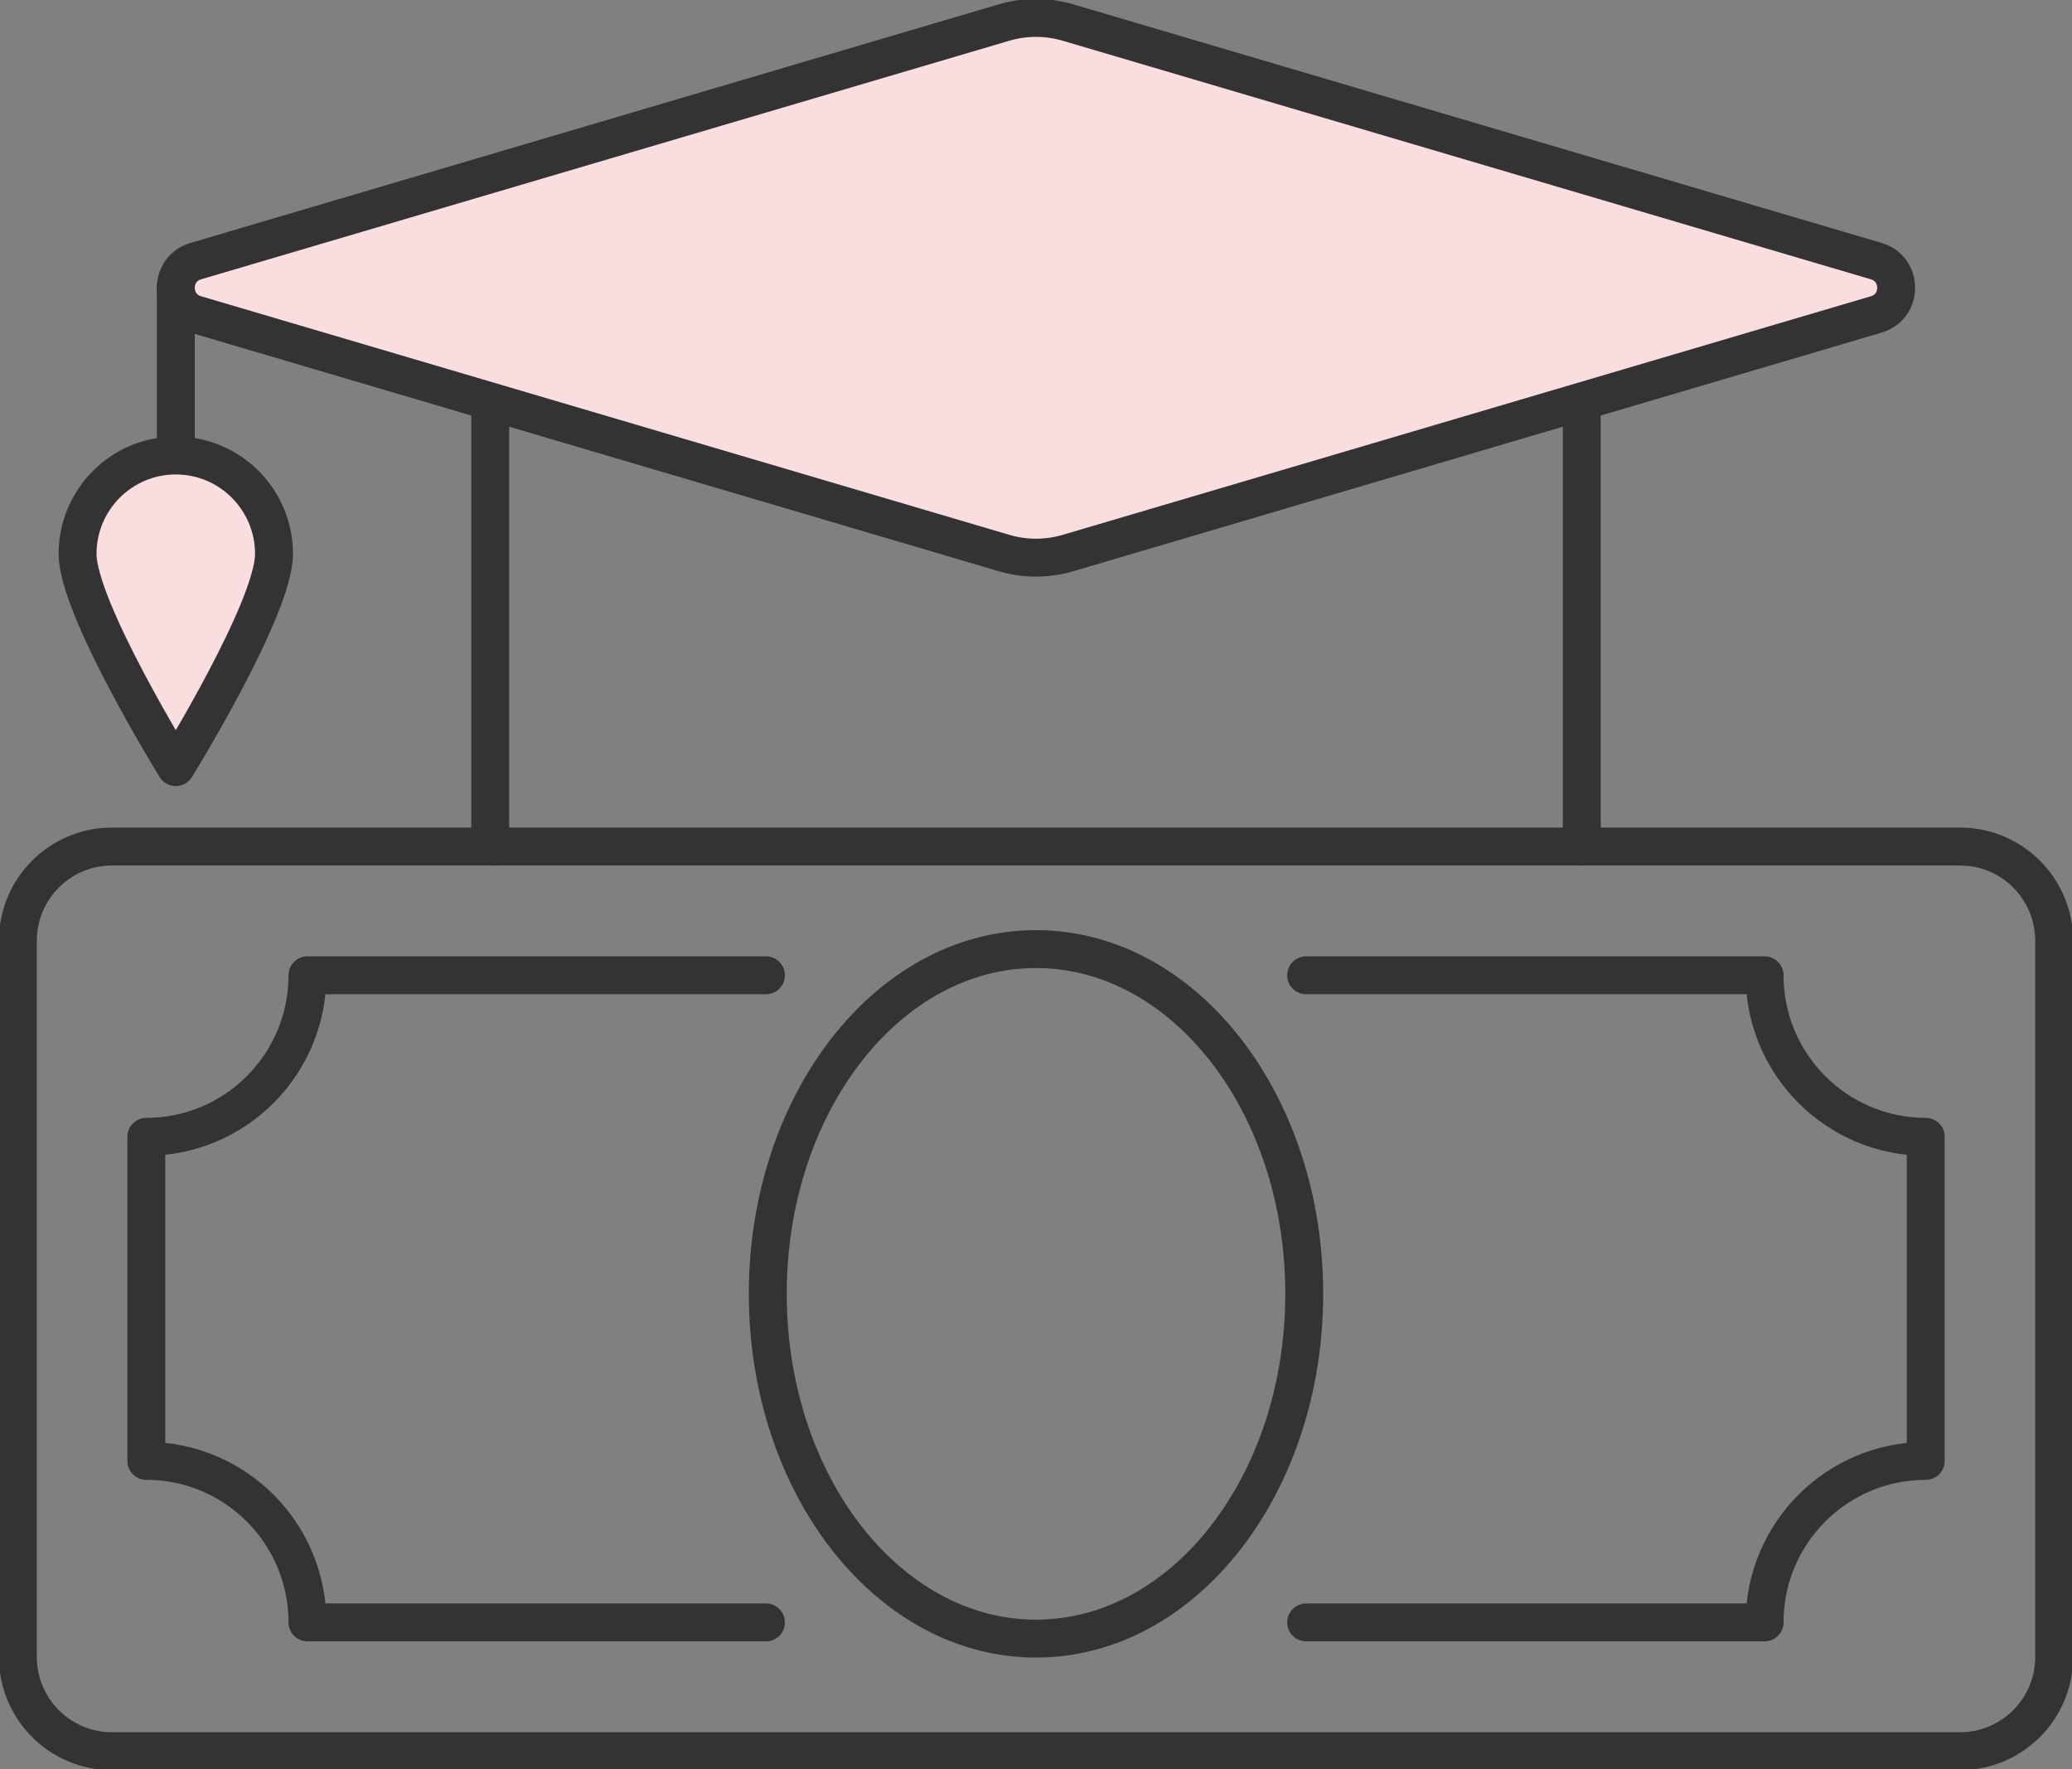
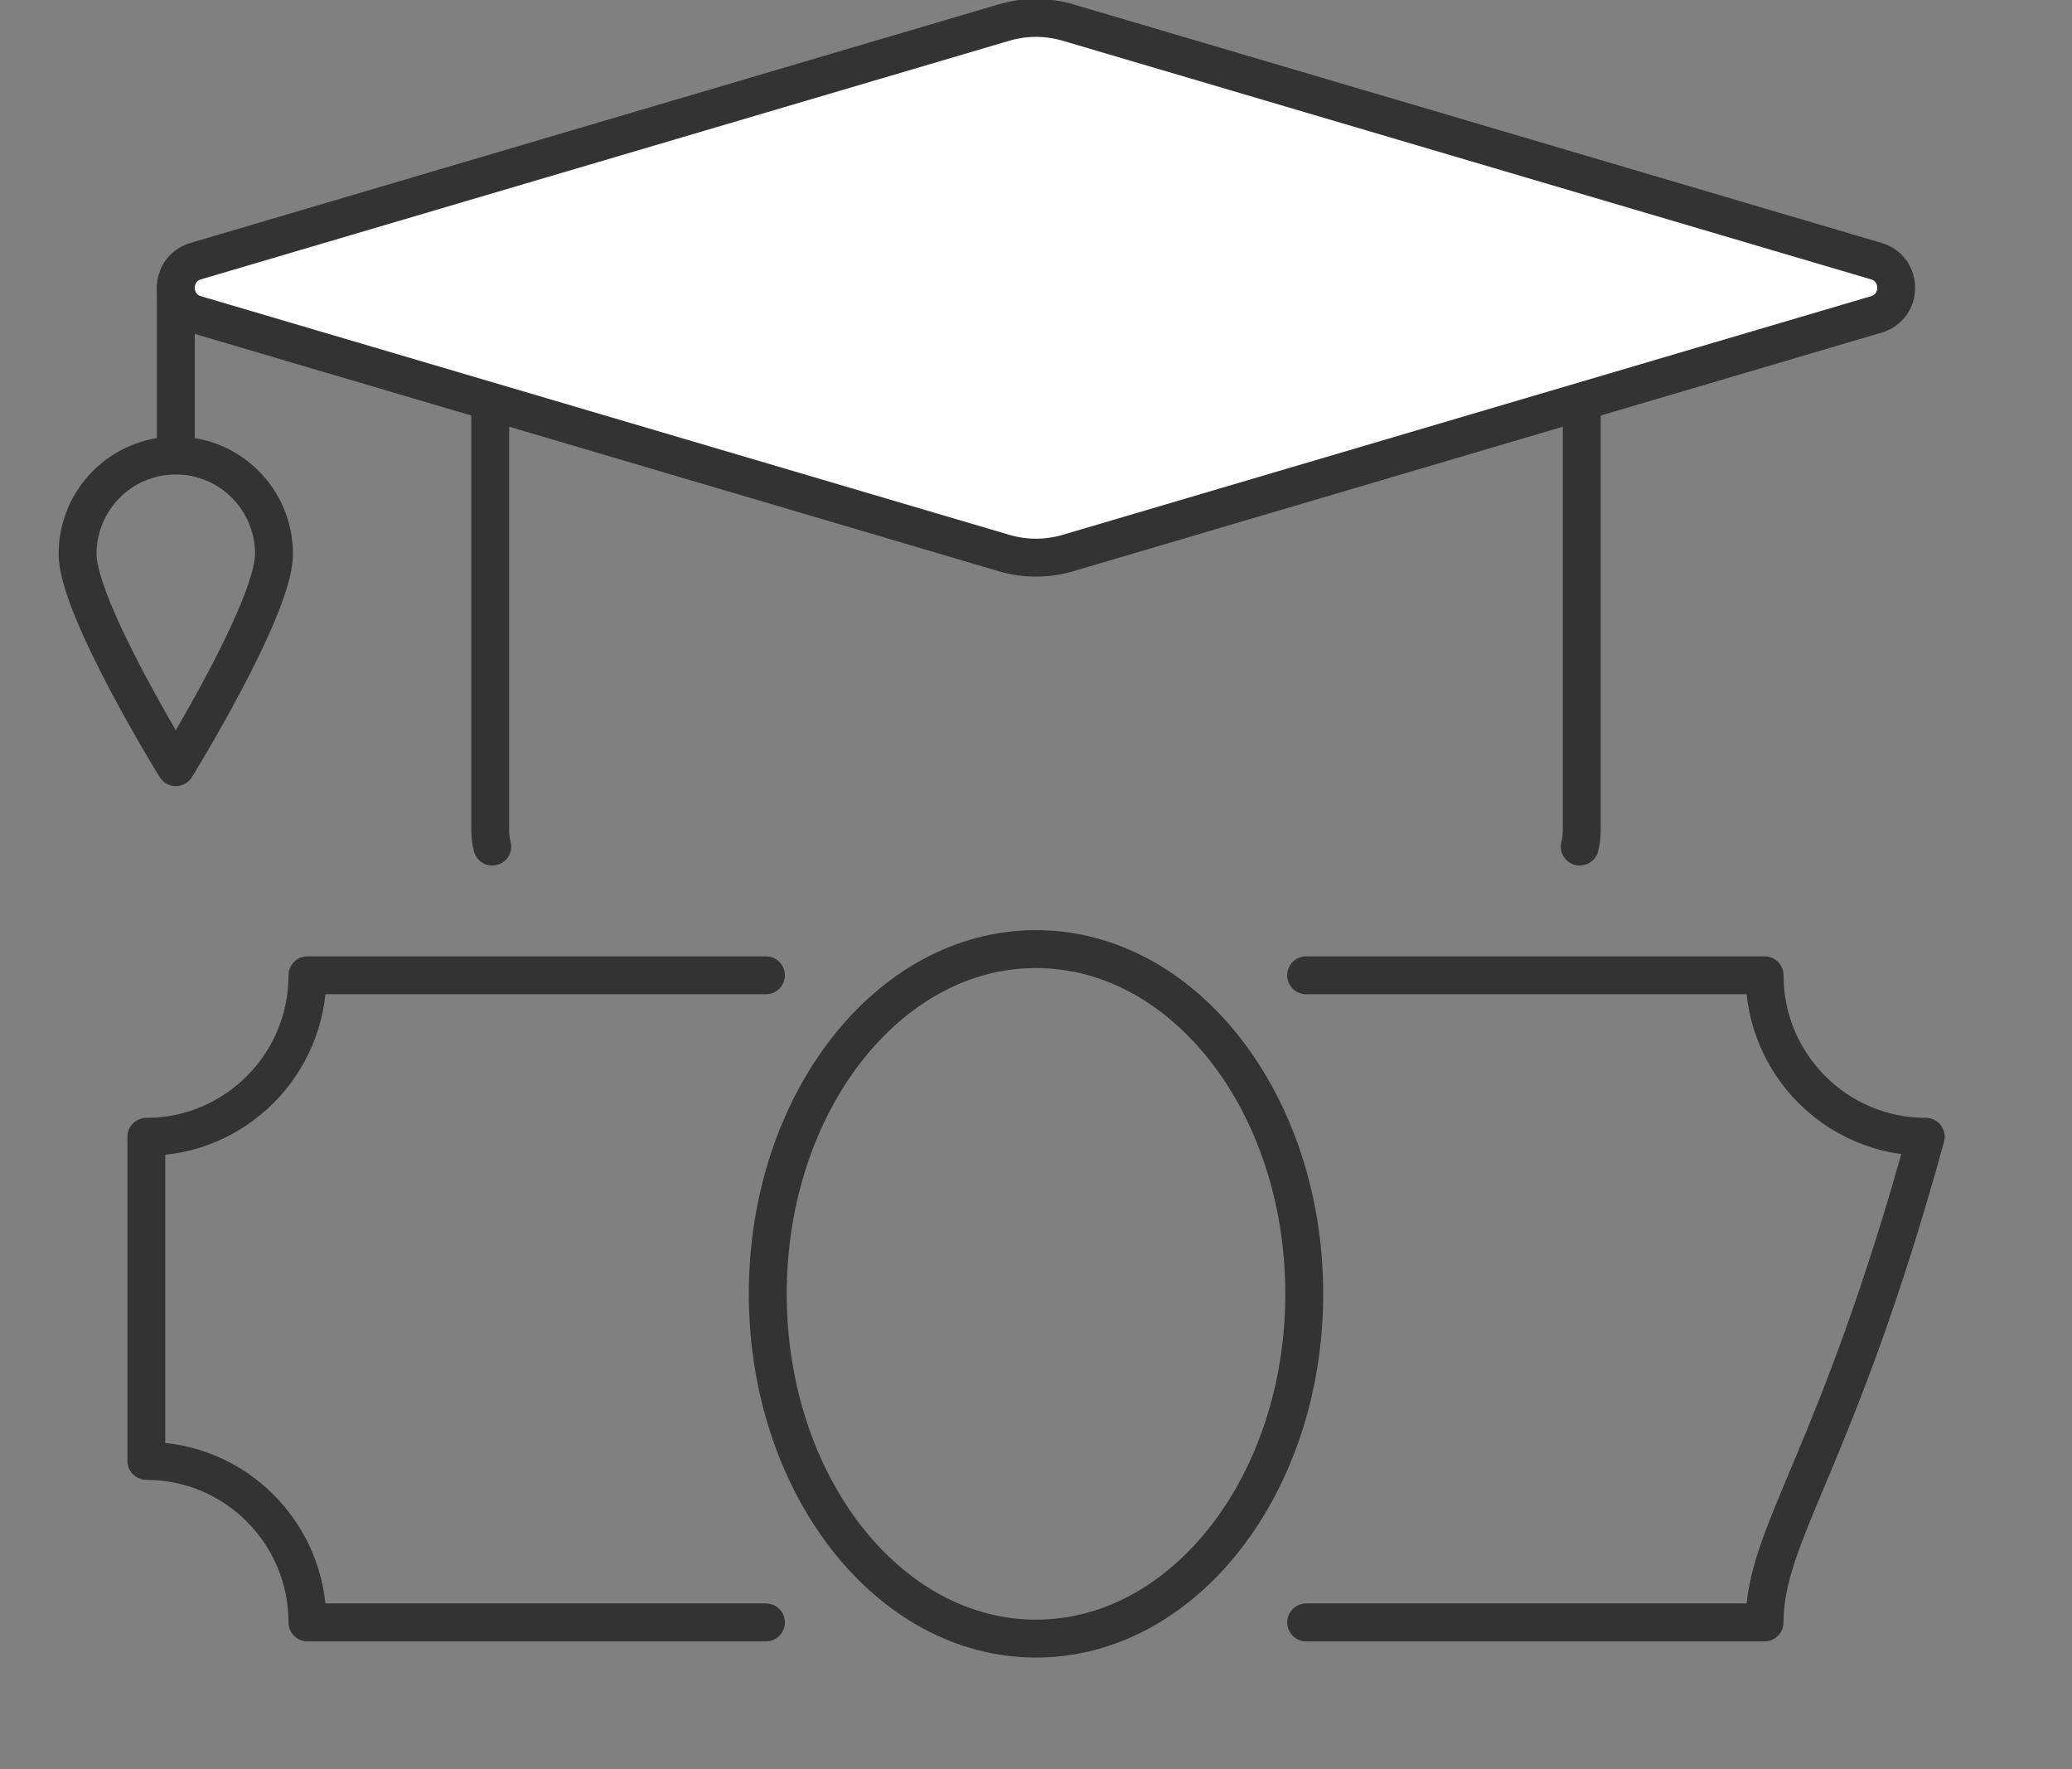
<svg xmlns="http://www.w3.org/2000/svg" width="82" height="70" viewBox="0 0 82 70" fill="none">
  <rect x="0" y="0" width="82" height="70" fill="#808080" stroke="none" />
  <g clip-path="url(#clip0_549_4270)">
    <path d="M6.958 18.022V11.387" stroke="#333333" stroke-width="1.5" stroke-linecap="round" stroke-linejoin="round" />
-     <path d="M3.07 21.919C3.07 19.767 4.81 18.023 6.957 18.023C9.104 18.023 10.844 19.767 10.844 21.919C10.844 24.07 6.957 30.354 6.957 30.354C6.957 30.354 3.07 24.07 3.07 21.919Z" fill="white" />
-     <path d="M3.07 21.919C3.07 19.767 4.81 18.023 6.957 18.023C9.104 18.023 10.844 19.767 10.844 21.919C10.844 24.07 6.957 30.354 6.957 30.354C6.957 30.354 3.07 24.07 3.07 21.919Z" fill="#DA1E28" fill-opacity="0.15" />
    <path d="M3.07 21.919C3.07 19.767 4.81 18.023 6.957 18.023C9.104 18.023 10.844 19.767 10.844 21.919C10.844 24.07 6.957 30.354 6.957 30.354C6.957 30.354 3.07 24.07 3.07 21.919Z" stroke="#333333" stroke-width="1.5" stroke-linecap="round" stroke-linejoin="round" />
    <path d="M19.401 15.881V32.856C19.401 33.078 19.431 33.295 19.482 33.498" fill="white" />
-     <path d="M19.401 15.881V32.856C19.401 33.078 19.431 33.295 19.482 33.498" fill="#DA1E28" fill-opacity="0.15" />
    <path d="M19.401 15.881V32.856C19.401 33.078 19.431 33.295 19.482 33.498" stroke="#333333" stroke-width="1.5" stroke-linecap="round" stroke-linejoin="round" />
    <path d="M62.599 15.881V32.856C62.599 33.078 62.57 33.295 62.519 33.498" stroke="#333333" stroke-width="1.5" stroke-linecap="round" stroke-linejoin="round" />
    <path d="M7.745 10.333L39.733 0.892C40.562 0.648 41.441 0.648 42.267 0.892L74.255 10.333C75.303 10.643 75.303 12.131 74.255 12.441L42.267 21.882C41.439 22.126 40.559 22.126 39.733 21.882L7.745 12.441C6.697 12.131 6.697 10.643 7.745 10.333Z" fill="white" />
-     <path d="M7.745 10.333L39.733 0.892C40.562 0.648 41.441 0.648 42.267 0.892L74.255 10.333C75.303 10.643 75.303 12.131 74.255 12.441L42.267 21.882C41.439 22.126 40.559 22.126 39.733 21.882L7.745 12.441C6.697 12.131 6.697 10.643 7.745 10.333Z" fill="#DA1E28" fill-opacity="0.15" />
    <path d="M7.745 10.333L39.733 0.892C40.562 0.648 41.441 0.648 42.267 0.892L74.255 10.333C75.303 10.643 75.303 12.131 74.255 12.441L42.267 21.882C41.439 22.126 40.559 22.126 39.733 21.882L7.745 12.441C6.697 12.131 6.697 10.643 7.745 10.333Z" stroke="#333333" stroke-width="1.5" stroke-linecap="round" stroke-linejoin="round" />
-     <path d="M77.572 33.496H4.428C2.374 33.496 0.707 35.166 0.707 37.225V65.561C0.707 67.619 2.374 69.29 4.428 69.29H77.572C79.627 69.29 81.294 67.619 81.294 65.561V37.225C81.294 35.166 79.627 33.496 77.572 33.496Z" stroke="#333333" stroke-width="1.5" stroke-linecap="round" stroke-linejoin="round" />
    <path d="M41 64.836C46.863 64.836 51.616 58.728 51.616 51.194C51.616 43.66 46.863 37.553 41 37.553C35.138 37.553 30.385 43.66 30.385 51.194C30.385 58.728 35.138 64.836 41 64.836Z" stroke="#333333" stroke-width="1.5" stroke-linecap="round" stroke-linejoin="round" />
    <path d="M30.312 38.59H12.168C12.168 42.119 9.312 44.981 5.791 44.981V57.804C9.312 57.804 12.168 60.666 12.168 64.195H30.312" stroke="#333333" stroke-width="1.5" stroke-linecap="round" stroke-linejoin="round" />
-     <path d="M51.691 38.59H69.834C69.834 42.119 72.691 44.981 76.212 44.981V57.804C72.691 57.804 69.834 60.666 69.834 64.195H51.691" stroke="#333333" stroke-width="1.5" stroke-linecap="round" stroke-linejoin="round" />
+     <path d="M51.691 38.59H69.834C69.834 42.119 72.691 44.981 76.212 44.981C72.691 57.804 69.834 60.666 69.834 64.195H51.691" stroke="#333333" stroke-width="1.5" stroke-linecap="round" stroke-linejoin="round" />
  </g>
  <defs>
    <clipPath id="clip0_549_4270">
      <rect width="82" height="70" fill="white" />
    </clipPath>
  </defs>
</svg>